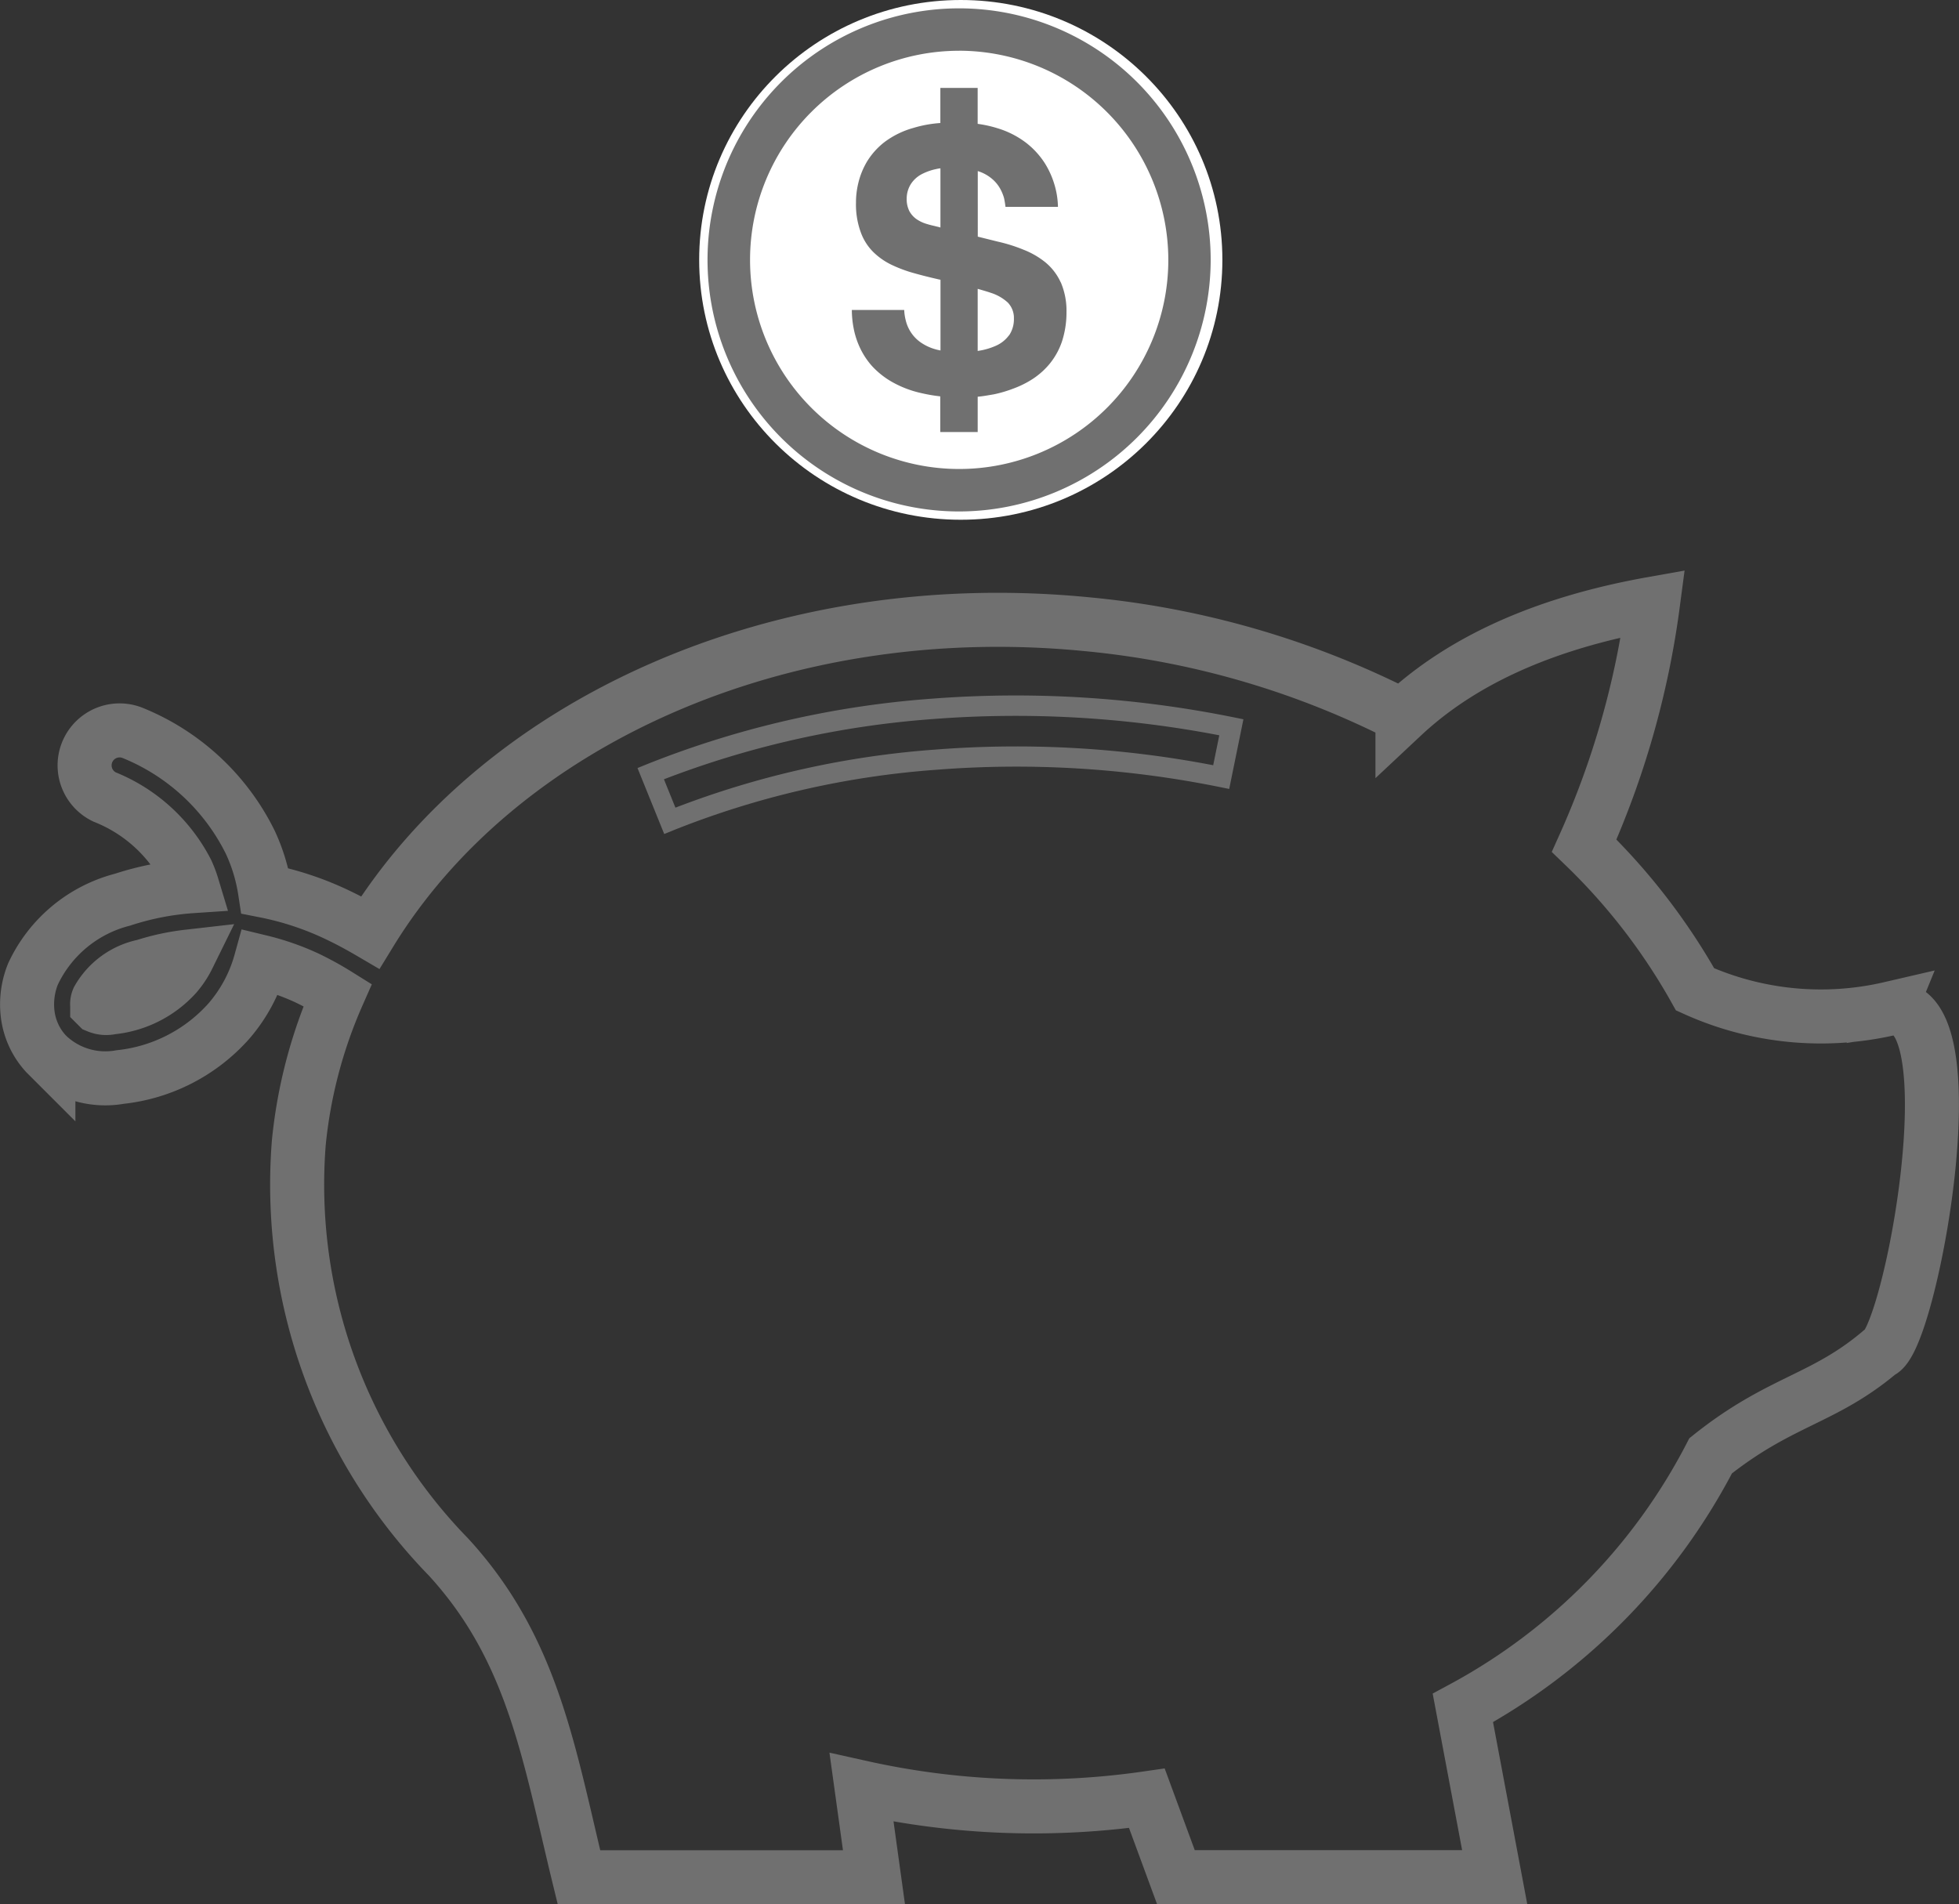
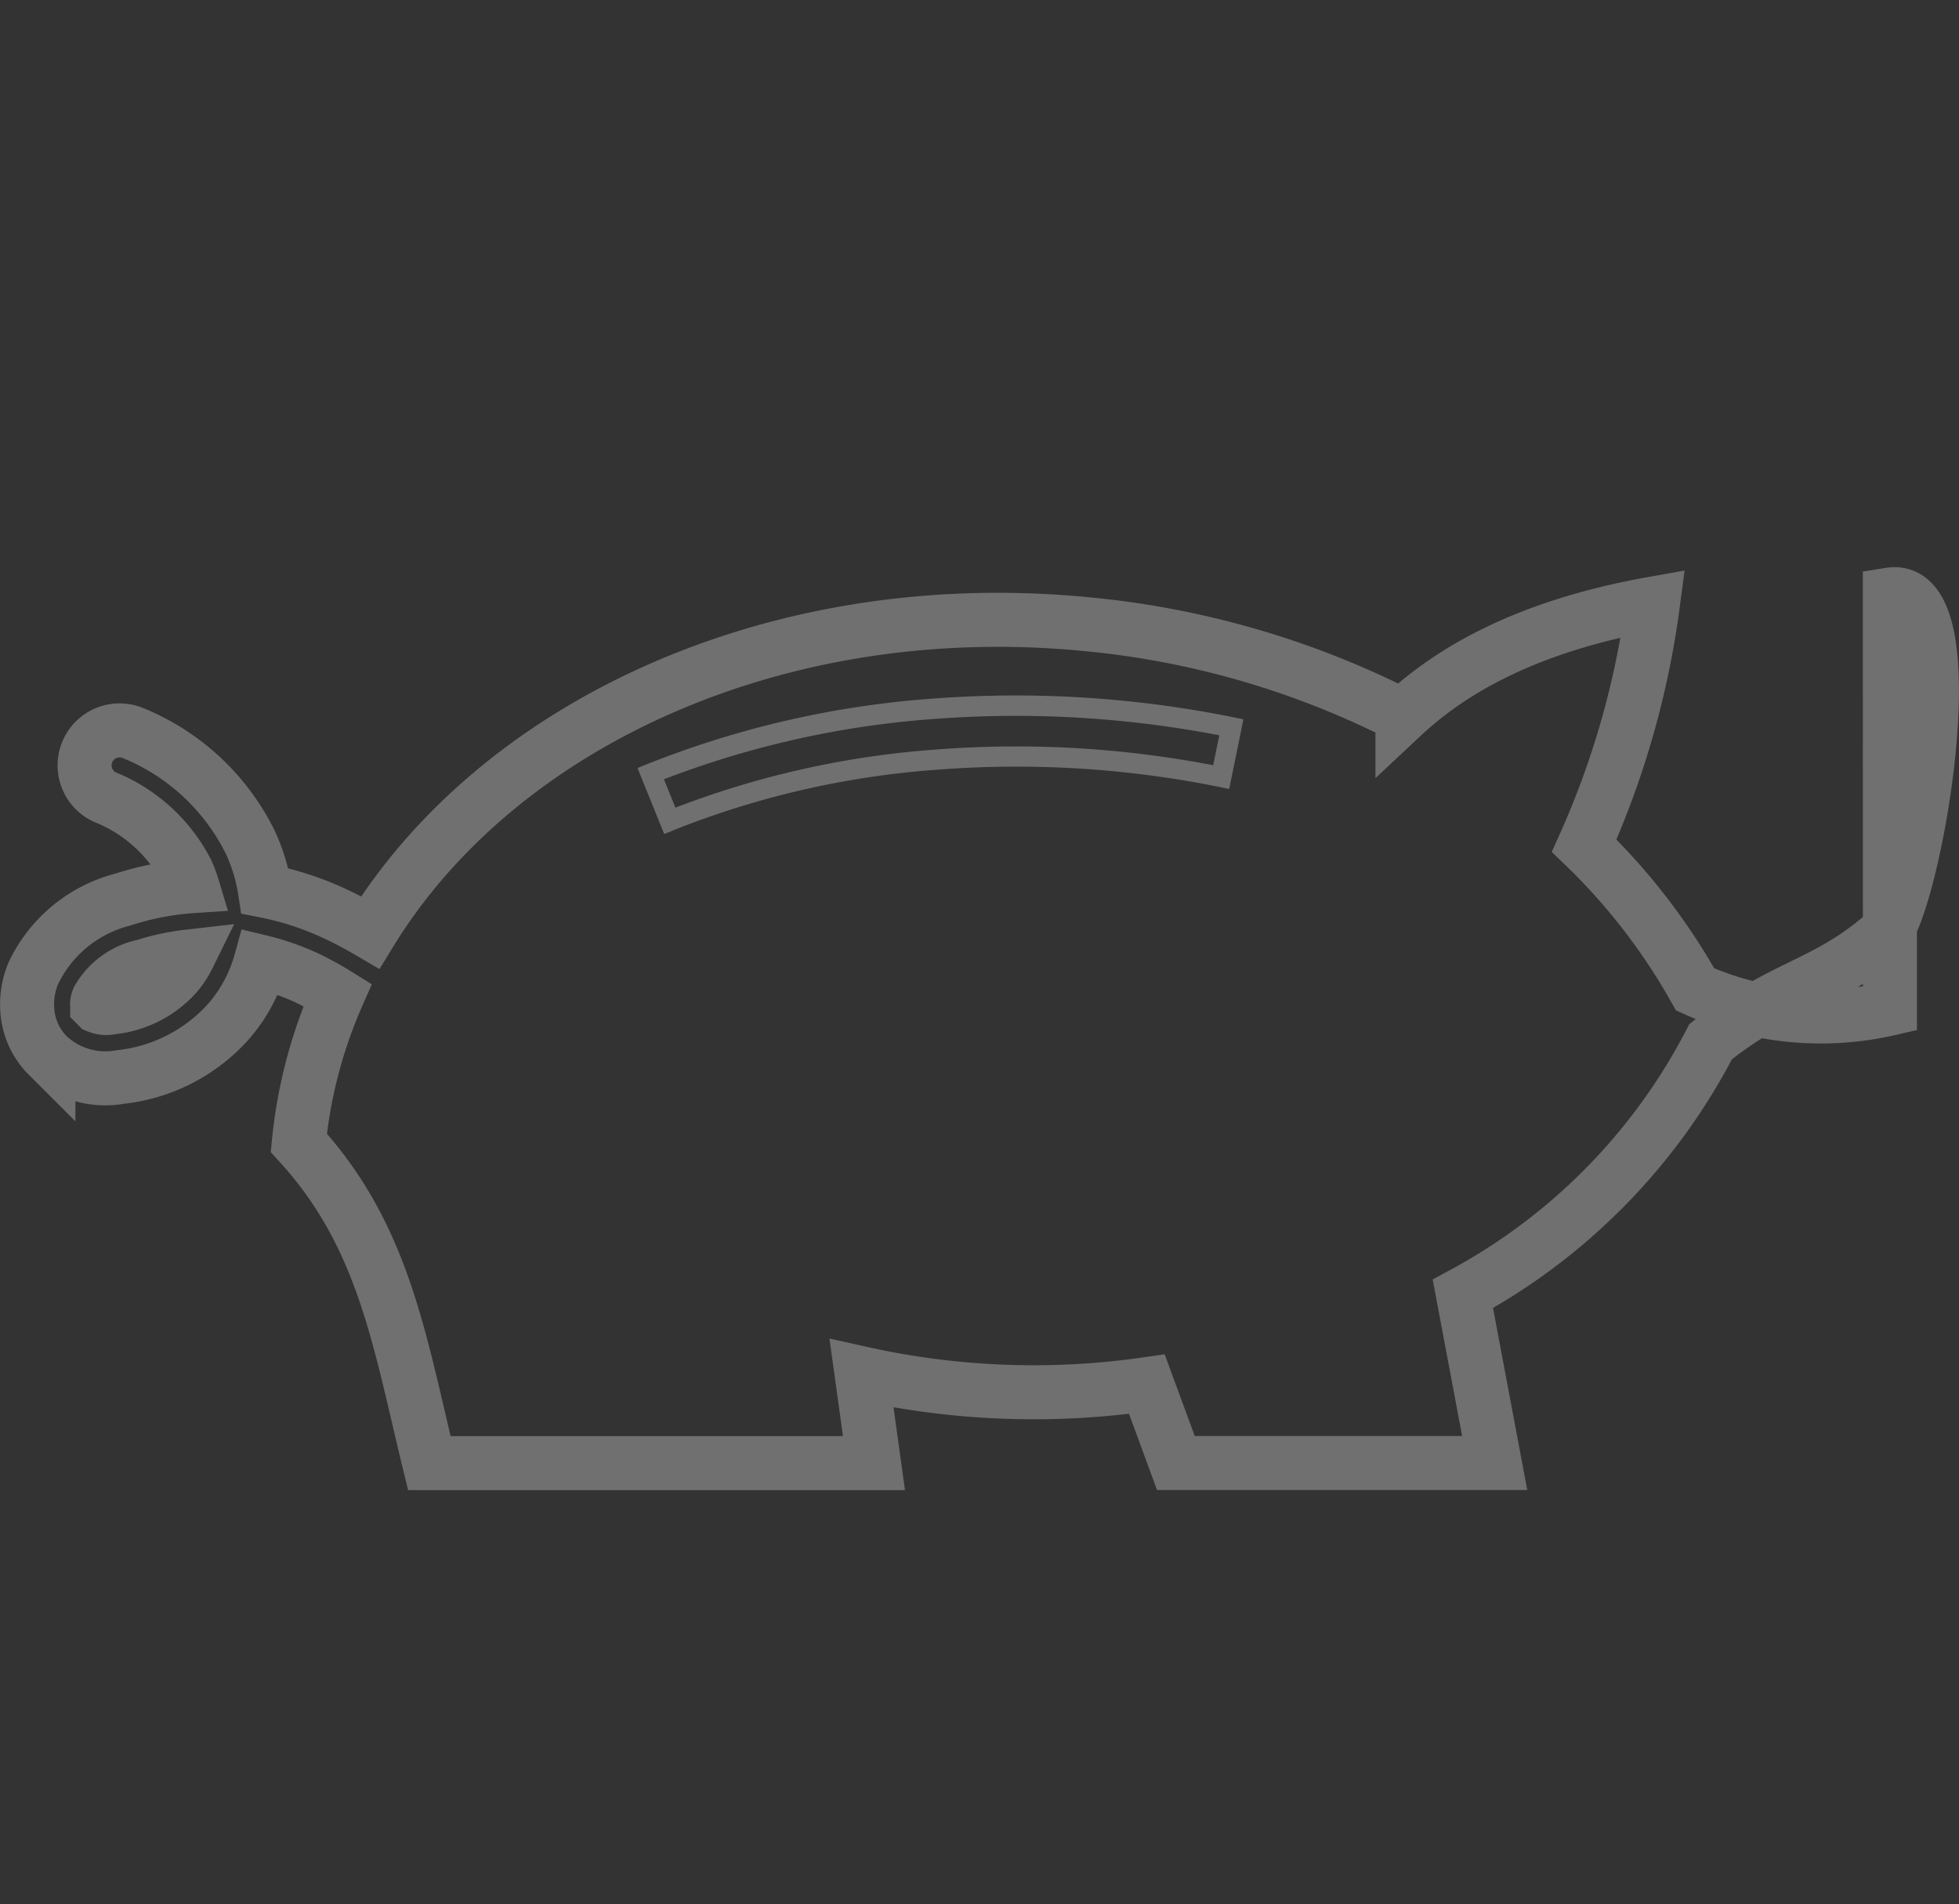
<svg xmlns="http://www.w3.org/2000/svg" width="72.512" height="70.493" viewBox="0 0 72.512 70.493">
  <rect x="0" y="0" width="72.512" height="70.493" fill="#333333" stroke="none" />
  <g id="Capa_1" data-name="Capa 1" transform="translate(-0.502)">
    <g id="Grupo_35121" data-name="Grupo 35121" transform="translate(1.503 0)">
-       <ellipse id="Elipse_112" data-name="Elipse 112" cx="9.683" cy="9.62" rx="9.683" ry="9.62" transform="translate(24.879)" fill="#fff" />
-       <path id="Trazado_82925" data-name="Trazado 82925" d="M70.457,75.29a11.308,11.308,0,0,1-7.211-.711A22.986,22.986,0,0,0,59.14,69.26a32.1,32.1,0,0,0,2.546-8.96c-4.147.737-7.156,2.172-9.272,4.154a32.4,32.4,0,0,0-11.666-3.391c-11.447-1.127-21.8,3.669-26.54,11.406-.411-.241-.819-.46-1.241-.66a11.293,11.293,0,0,0-2.657-.878,6.619,6.619,0,0,0-.545-1.8,8.355,8.355,0,0,0-4.339-4.039A1.295,1.295,0,0,0,4.37,67.456a5.869,5.869,0,0,1,3.05,2.772,4.187,4.187,0,0,1,.2.53,10.532,10.532,0,0,0-2.579.5,5.044,5.044,0,0,0-3.32,2.757,3,3,0,0,0-.189,1.523A2.636,2.636,0,0,0,2.2,76.957l.093.093a3.109,3.109,0,0,0,2.657.774,6.274,6.274,0,0,0,4.028-2.075,5.66,5.66,0,0,0,1.171-2.19,9.211,9.211,0,0,1,1.719.6A11.746,11.746,0,0,1,13,74.782a17.921,17.921,0,0,0-1.438,5.477A19.754,19.754,0,0,0,17.1,95.589c3.142,3.424,3.713,7.271,4.832,11.858H32.852l-.46-3.324a29.33,29.33,0,0,0,10.561.4l1.075,2.92h11.8l-1.178-6.263a22.172,22.172,0,0,0,9.172-9.335c2.579-2.057,4.169-2.068,6.27-3.843,1.1-.315,3.506-13.211.363-12.707ZM7.012,74.048a3.713,3.713,0,0,1-2.394,1.2.815.815,0,0,1-.5-.041L4.1,75.189v-.015a.45.45,0,0,1,.033-.226h0a2.533,2.533,0,0,1,1.7-1.23,8.454,8.454,0,0,1,1.631-.352,3.205,3.205,0,0,1-.452.682Z" transform="translate(-1.503 -37.955)" fill="none" stroke="#707070" stroke-miterlimit="10" stroke-width="2" />
+       <path id="Trazado_82925" data-name="Trazado 82925" d="M70.457,75.29a11.308,11.308,0,0,1-7.211-.711A22.986,22.986,0,0,0,59.14,69.26a32.1,32.1,0,0,0,2.546-8.96c-4.147.737-7.156,2.172-9.272,4.154a32.4,32.4,0,0,0-11.666-3.391c-11.447-1.127-21.8,3.669-26.54,11.406-.411-.241-.819-.46-1.241-.66a11.293,11.293,0,0,0-2.657-.878,6.619,6.619,0,0,0-.545-1.8,8.355,8.355,0,0,0-4.339-4.039A1.295,1.295,0,0,0,4.37,67.456a5.869,5.869,0,0,1,3.05,2.772,4.187,4.187,0,0,1,.2.53,10.532,10.532,0,0,0-2.579.5,5.044,5.044,0,0,0-3.32,2.757,3,3,0,0,0-.189,1.523A2.636,2.636,0,0,0,2.2,76.957l.093.093a3.109,3.109,0,0,0,2.657.774,6.274,6.274,0,0,0,4.028-2.075,5.66,5.66,0,0,0,1.171-2.19,9.211,9.211,0,0,1,1.719.6A11.746,11.746,0,0,1,13,74.782a17.921,17.921,0,0,0-1.438,5.477c3.142,3.424,3.713,7.271,4.832,11.858H32.852l-.46-3.324a29.33,29.33,0,0,0,10.561.4l1.075,2.92h11.8l-1.178-6.263a22.172,22.172,0,0,0,9.172-9.335c2.579-2.057,4.169-2.068,6.27-3.843,1.1-.315,3.506-13.211.363-12.707ZM7.012,74.048a3.713,3.713,0,0,1-2.394,1.2.815.815,0,0,1-.5-.041L4.1,75.189v-.015a.45.45,0,0,1,.033-.226h0a2.533,2.533,0,0,1,1.7-1.23,8.454,8.454,0,0,1,1.631-.352,3.205,3.205,0,0,1-.452.682Z" transform="translate(-1.503 -37.955)" fill="none" stroke="#707070" stroke-miterlimit="10" stroke-width="2" />
      <path id="Trazado_82926" data-name="Trazado 82926" d="M63.469,74.6l-.989-2.442.348-.141a35.357,35.357,0,0,1,10.513-2.424,40.668,40.668,0,0,1,11.2.686l.367.074-.526,2.579-.367-.074a37.9,37.9,0,0,0-10.461-.637,32.556,32.556,0,0,0-9.731,2.235l-.348.141Zm-.011-2.027.426,1.052a33.476,33.476,0,0,1,9.605-2.149,38.529,38.529,0,0,1,10.3.578l.226-1.108a39.87,39.87,0,0,0-10.621-.6,34.725,34.725,0,0,0-9.942,2.231Z" transform="translate(-39.884 -43.727)" fill="#707070" />
-       <path id="Trazado_82927" data-name="Trazado 82927" d="M80.114,2.95a8.527,8.527,0,1,1-8.534,8.527A8.528,8.528,0,0,1,80.114,2.95Z" transform="translate(-45.612 -1.857)" fill="#fff" fill-rule="evenodd" />
-       <path id="Trazado_82928" data-name="Trazado 82928" d="M78.78,19.455a9.312,9.312,0,1,1,9.309-9.312A9.325,9.325,0,0,1,78.78,19.455Zm0-17.054a7.741,7.741,0,1,0,7.741,7.741A7.753,7.753,0,0,0,78.78,2.4Z" transform="translate(-44.277 -0.522)" fill="#707070" />
-       <path id="Trazado_82929" data-name="Trazado 82929" d="M93.158,22.7c-.167-.059-.348-.111-.548-.167v2.538l.041-.007a2.791,2.791,0,0,0,.719-.211,1.334,1.334,0,0,0,.515-.419,1.184,1.184,0,0,0,.2-.689.925.925,0,0,0-.248-.656,1.857,1.857,0,0,0-.678-.389Z" transform="translate(-58.849 -14.181)" fill="#fff" />
-       <path id="Trazado_82930" data-name="Trazado 82930" d="M91.619,15.976a2.069,2.069,0,0,0-.56-.734,3.04,3.04,0,0,0-.812-.471,5.941,5.941,0,0,0-.952-.3l-.745-.185V11.859a1.48,1.48,0,0,1,.489.256,1.312,1.312,0,0,1,.326.371,1.621,1.621,0,0,1,.159.378c.026.122.041.23.052.319h1.942A3.071,3.071,0,0,0,91.4,12.4a3.2,3.2,0,0,0-.367-.83,3.018,3.018,0,0,0-.686-.752,3.313,3.313,0,0,0-1.078-.548,4.333,4.333,0,0,0-.723-.159V8.78H87.165v1.3a4.462,4.462,0,0,0-1,.182,3.211,3.211,0,0,0-1.071.526,2.688,2.688,0,0,0-.648.726,2.869,2.869,0,0,0-.319.793,3.05,3.05,0,0,0-.085.719,2.993,2.993,0,0,0,.17,1.078,1.975,1.975,0,0,0,.456.737,2.523,2.523,0,0,0,.686.485,5.043,5.043,0,0,0,.834.311c.3.085.6.159.923.233l.059.011V18.5c-.067-.015-.126-.026-.185-.044a1.8,1.8,0,0,1-.585-.282,1.383,1.383,0,0,1-.352-.389,1.413,1.413,0,0,1-.167-.411A1.818,1.818,0,0,1,85.827,17H83.889a3.562,3.562,0,0,0,.063.66,3.012,3.012,0,0,0,.226.715,2.812,2.812,0,0,0,.456.7,3.075,3.075,0,0,0,.749.593,3.924,3.924,0,0,0,1.1.415,5.868,5.868,0,0,0,.678.115V21.52h1.386V20.212c.182-.015.382-.052.6-.089a4.723,4.723,0,0,0,.726-.215,3.546,3.546,0,0,0,.73-.367,2.8,2.8,0,0,0,.623-.567,2.64,2.64,0,0,0,.441-.808,3.469,3.469,0,0,0,.167-1.089,2.679,2.679,0,0,0-.211-1.1Zm-4.458-2.031-.222-.056a3.4,3.4,0,0,1-.33-.089,1.338,1.338,0,0,1-.334-.167.887.887,0,0,1-.256-.289.98.98,0,0,1-.1-.46,1.01,1.01,0,0,1,.159-.552,1.066,1.066,0,0,1,.393-.356,2.068,2.068,0,0,1,.545-.193,1.085,1.085,0,0,1,.152-.026v2.19Zm2.546,3.991a1.193,1.193,0,0,1-.471.382,2.468,2.468,0,0,1-.652.193l-.037.007v-2.3c.182.052.348.1.5.152a1.684,1.684,0,0,1,.615.356.823.823,0,0,1,.226.593,1.071,1.071,0,0,1-.182.626Z" transform="translate(-53.359 -5.526)" fill="#707070" />
    </g>
  </g>
</svg>